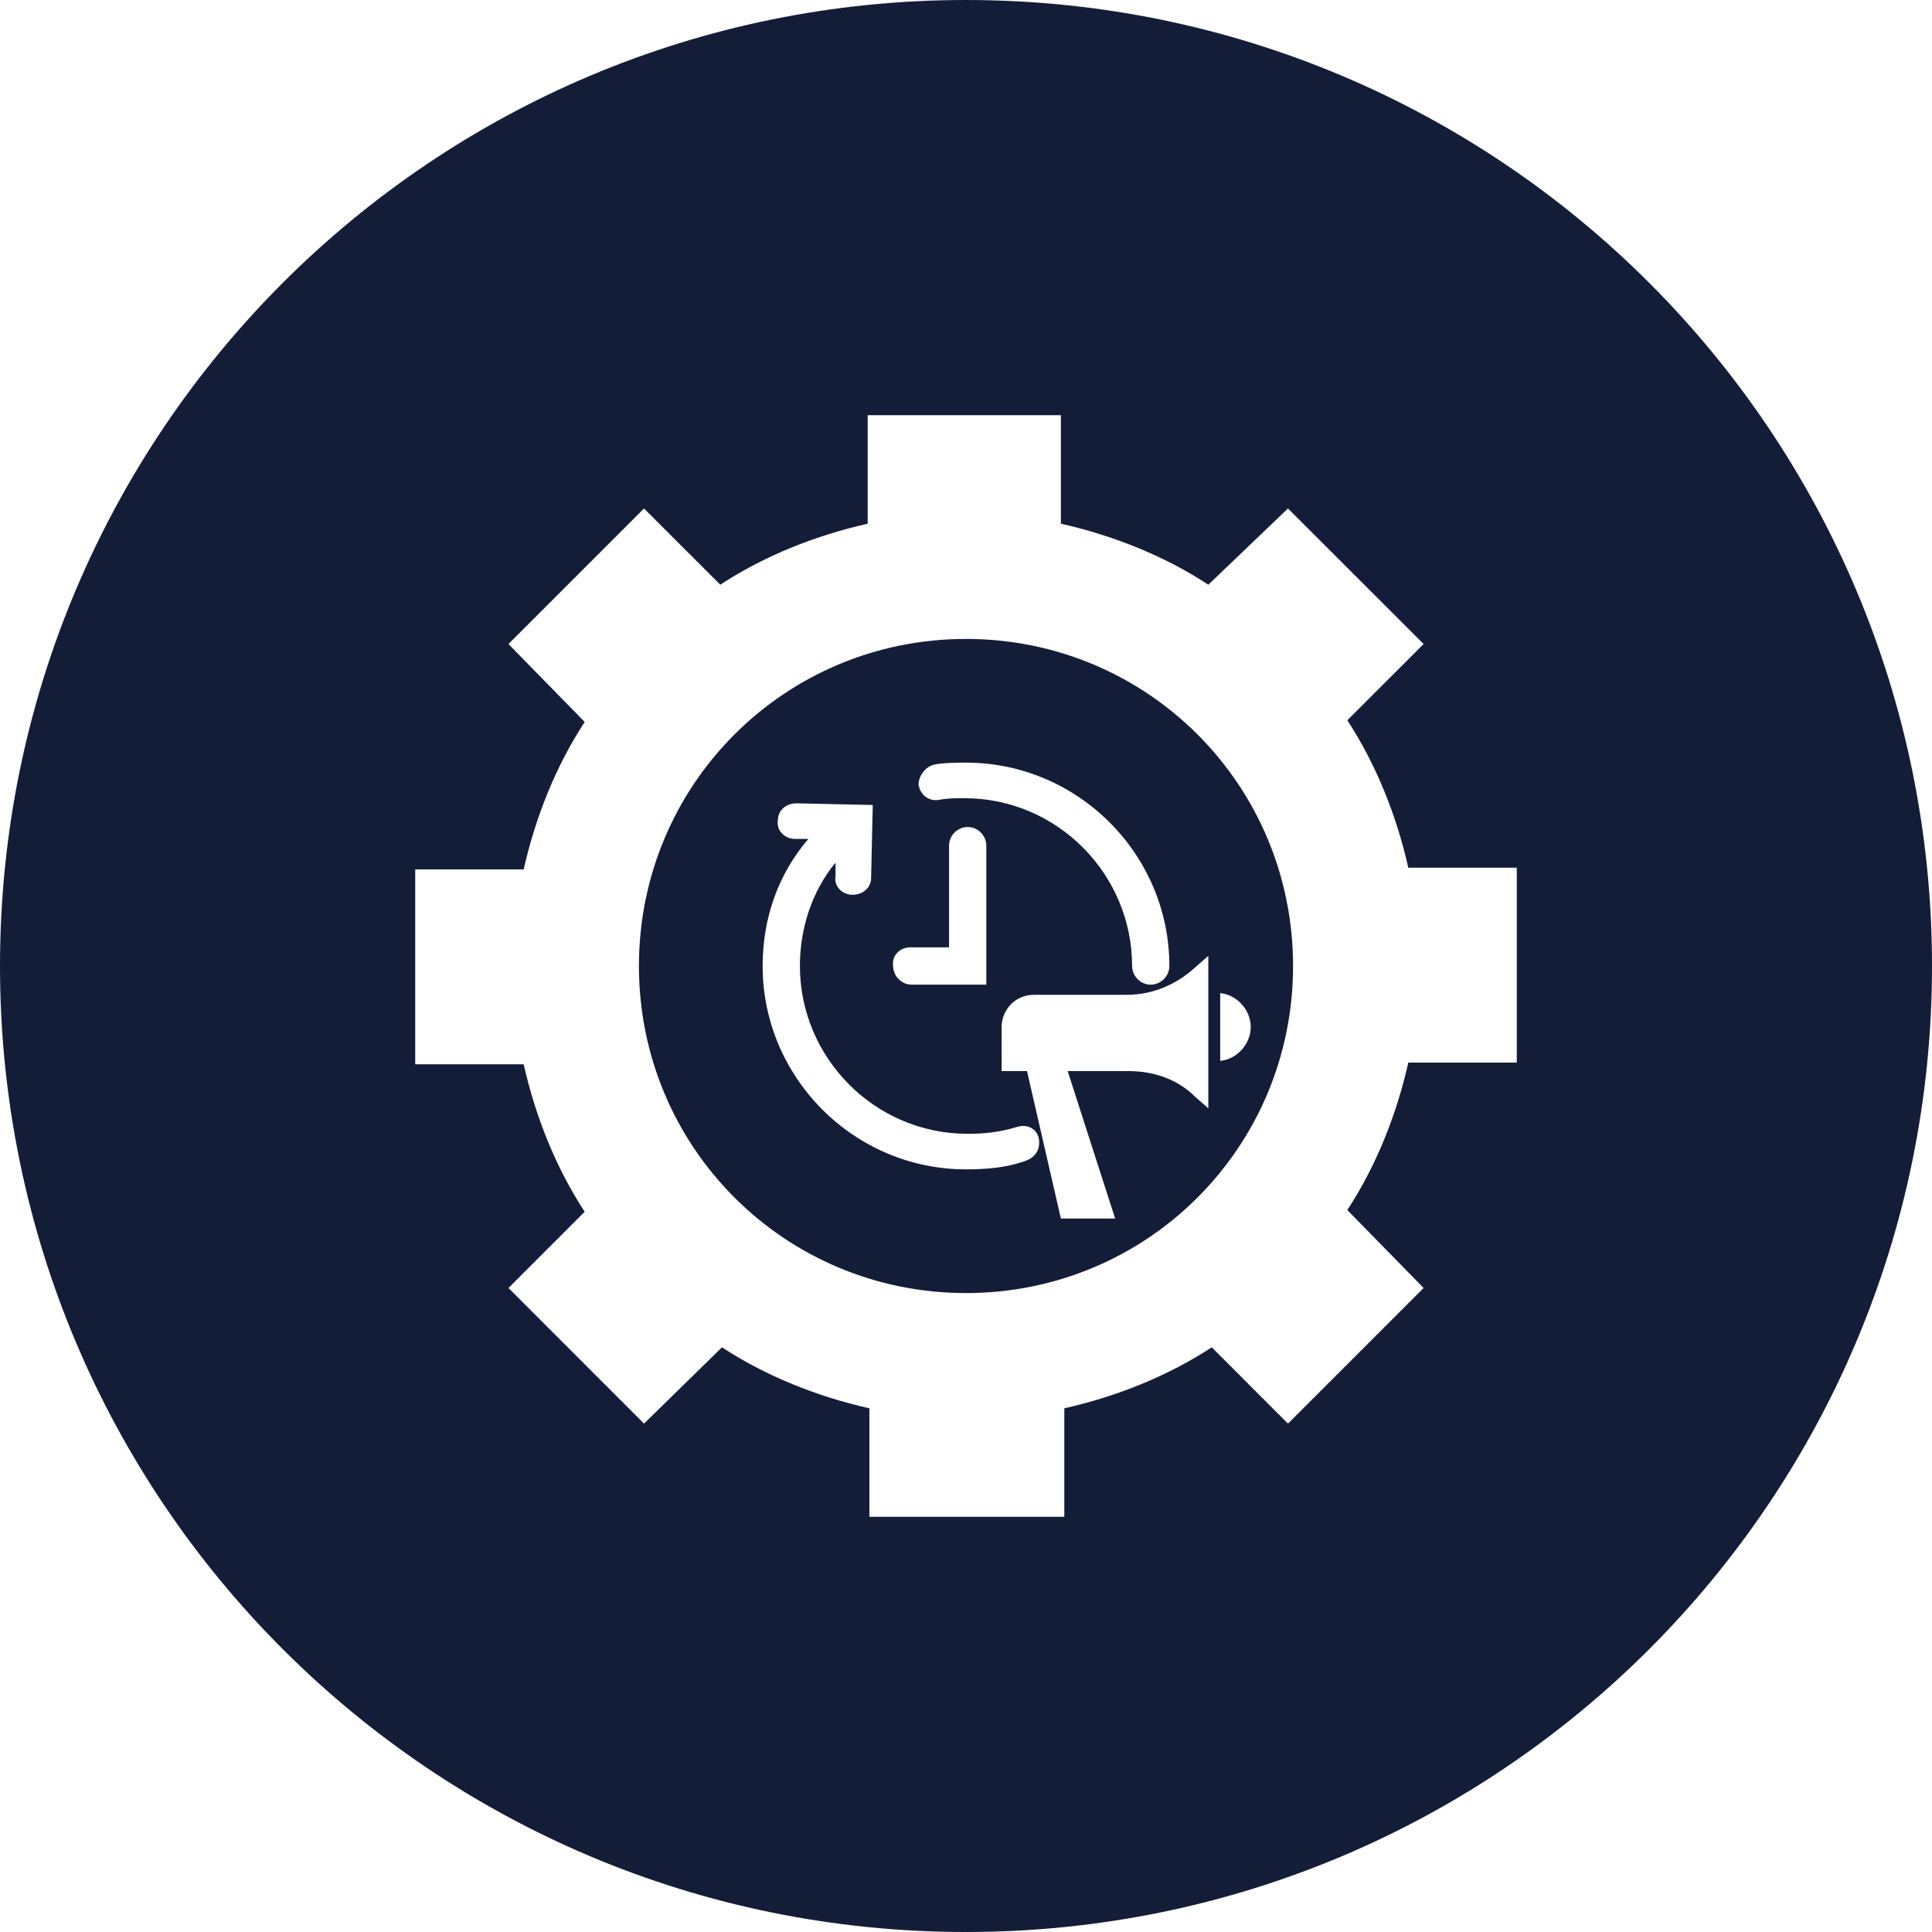
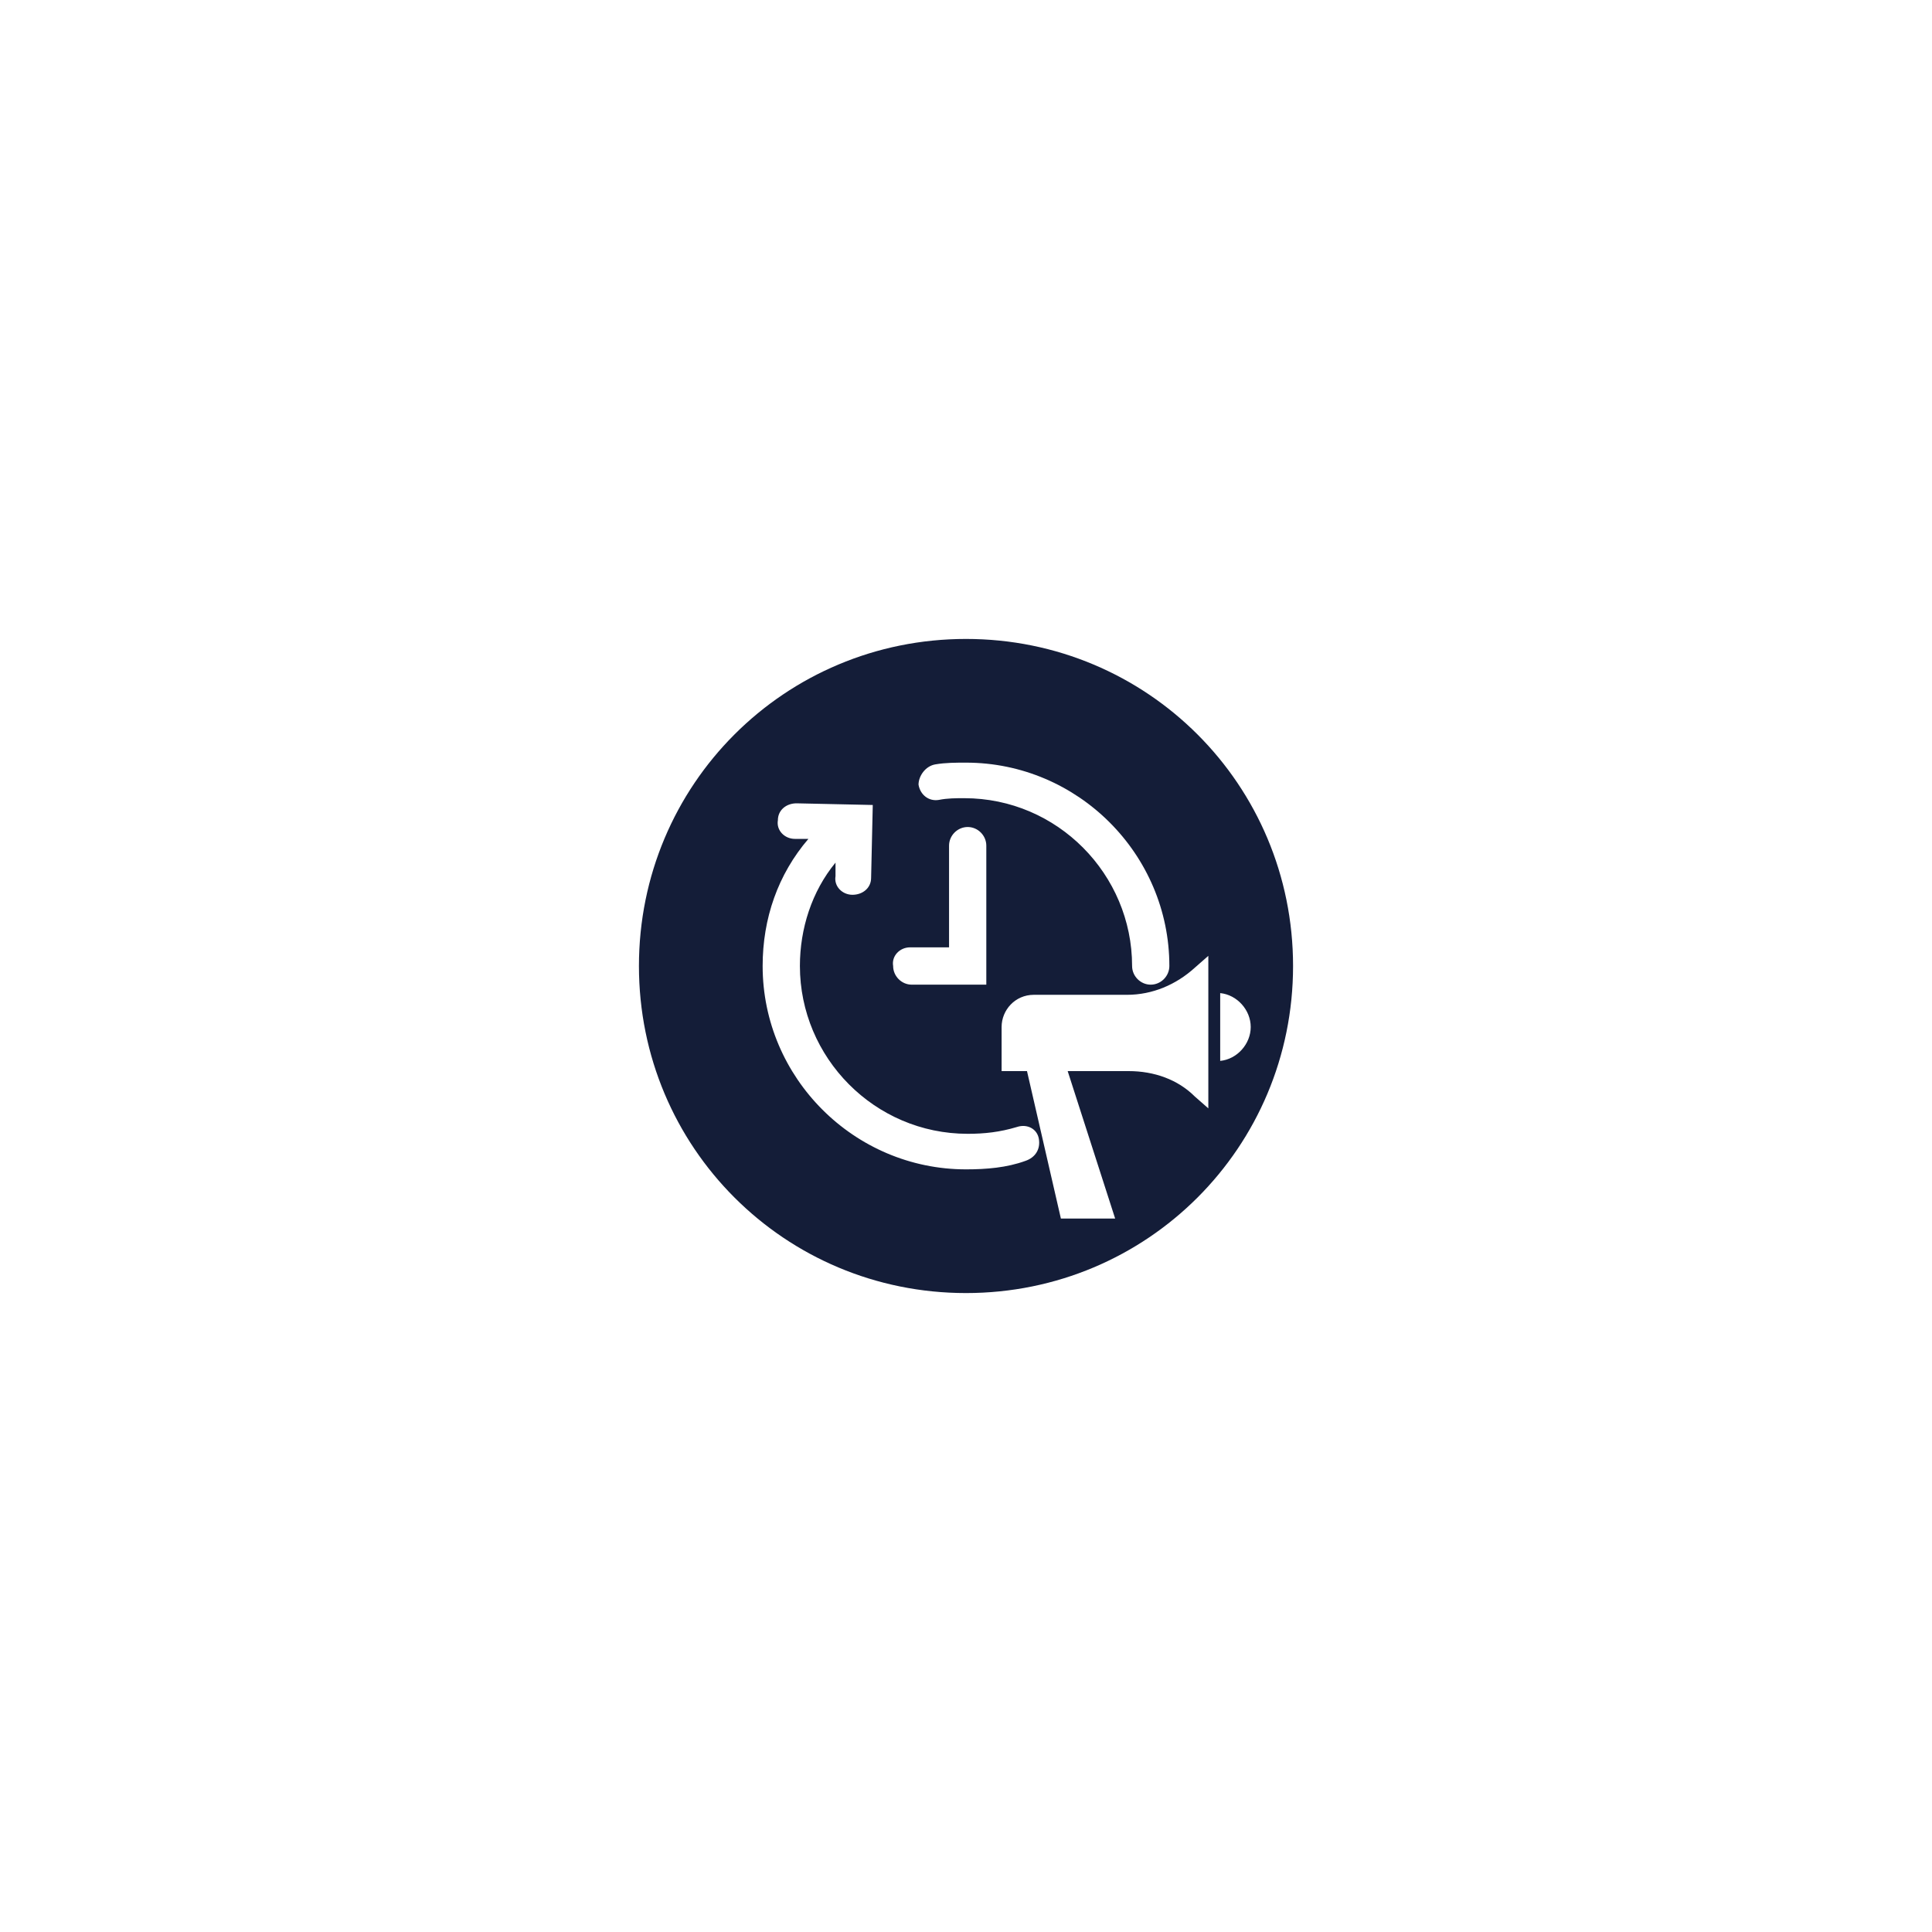
<svg xmlns="http://www.w3.org/2000/svg" width="35" height="35" viewBox="0 0 35 35" fill="none">
  <path d="M17.5 11.575C14.215 11.575 11.575 14.215 11.575 17.5C11.575 20.785 14.215 23.425 17.5 23.425C20.785 23.425 23.425 20.785 23.425 17.5C23.425 14.215 20.785 11.575 17.5 11.575ZM16.947 13.847C17.131 13.816 17.316 13.816 17.5 13.816C19.526 13.816 21.184 15.474 21.184 17.5C21.184 17.684 21.031 17.838 20.846 17.838C20.662 17.838 20.509 17.684 20.509 17.5C20.509 15.842 19.158 14.46 17.469 14.46C17.316 14.46 17.162 14.46 17.009 14.491C16.825 14.522 16.671 14.399 16.64 14.215C16.64 14.061 16.763 13.877 16.947 13.847ZM16.487 17.162H17.193V15.32C17.193 15.136 17.346 14.982 17.531 14.982C17.715 14.982 17.868 15.136 17.868 15.32V17.838H16.517C16.333 17.838 16.18 17.684 16.18 17.5C16.149 17.316 16.302 17.162 16.487 17.162ZM18.575 21.031C18.237 21.154 17.868 21.184 17.5 21.184C15.474 21.184 13.816 19.526 13.816 17.5C13.816 16.64 14.092 15.842 14.645 15.197H14.399C14.215 15.197 14.061 15.044 14.092 14.86C14.092 14.675 14.245 14.553 14.43 14.553L15.811 14.583L15.781 15.903C15.781 16.088 15.627 16.21 15.443 16.21C15.259 16.21 15.105 16.057 15.136 15.873V15.627C14.706 16.149 14.491 16.825 14.491 17.5C14.491 19.158 15.842 20.54 17.531 20.54C17.838 20.54 18.114 20.509 18.421 20.417C18.605 20.355 18.789 20.447 18.82 20.632C18.851 20.816 18.759 20.969 18.575 21.031ZM22.105 17.991C22.412 18.022 22.658 18.298 22.658 18.605C22.658 18.912 22.412 19.189 22.105 19.219V17.991ZM21.89 20.079L21.645 19.864C21.338 19.557 20.908 19.404 20.447 19.404H19.342L20.202 22.075H19.219L18.605 19.404H18.145V18.605C18.145 18.298 18.39 18.022 18.728 18.022H20.417C20.877 18.022 21.307 17.838 21.645 17.531L21.89 17.316V20.079Z" fill="#141D38" />
-   <path d="M17.5 0C7.829 0 0 7.829 0 17.5C0 27.171 7.829 35 17.5 35C27.171 35 35 27.171 35 17.5C35 7.829 27.171 0 17.5 0ZM27.478 19.25H25.513C25.298 20.202 24.93 21.123 24.408 21.921L25.79 23.333L23.333 25.79L21.952 24.408C21.154 24.93 20.233 25.298 19.281 25.513V27.478H15.75V25.513C14.798 25.298 13.877 24.93 13.079 24.408L11.667 25.79L9.211 23.333L10.592 21.952C10.07 21.154 9.702 20.233 9.487 19.281H7.522V15.75H9.487C9.702 14.798 10.07 13.877 10.592 13.079L9.211 11.667L11.667 9.211L13.048 10.592C13.847 10.07 14.768 9.702 15.719 9.487V7.522H19.219V9.487C20.171 9.702 21.092 10.07 21.89 10.592L23.333 9.211L25.79 11.667L24.408 13.048C24.93 13.847 25.298 14.768 25.513 15.719H27.478V19.25Z" fill="#141D38" />
</svg>